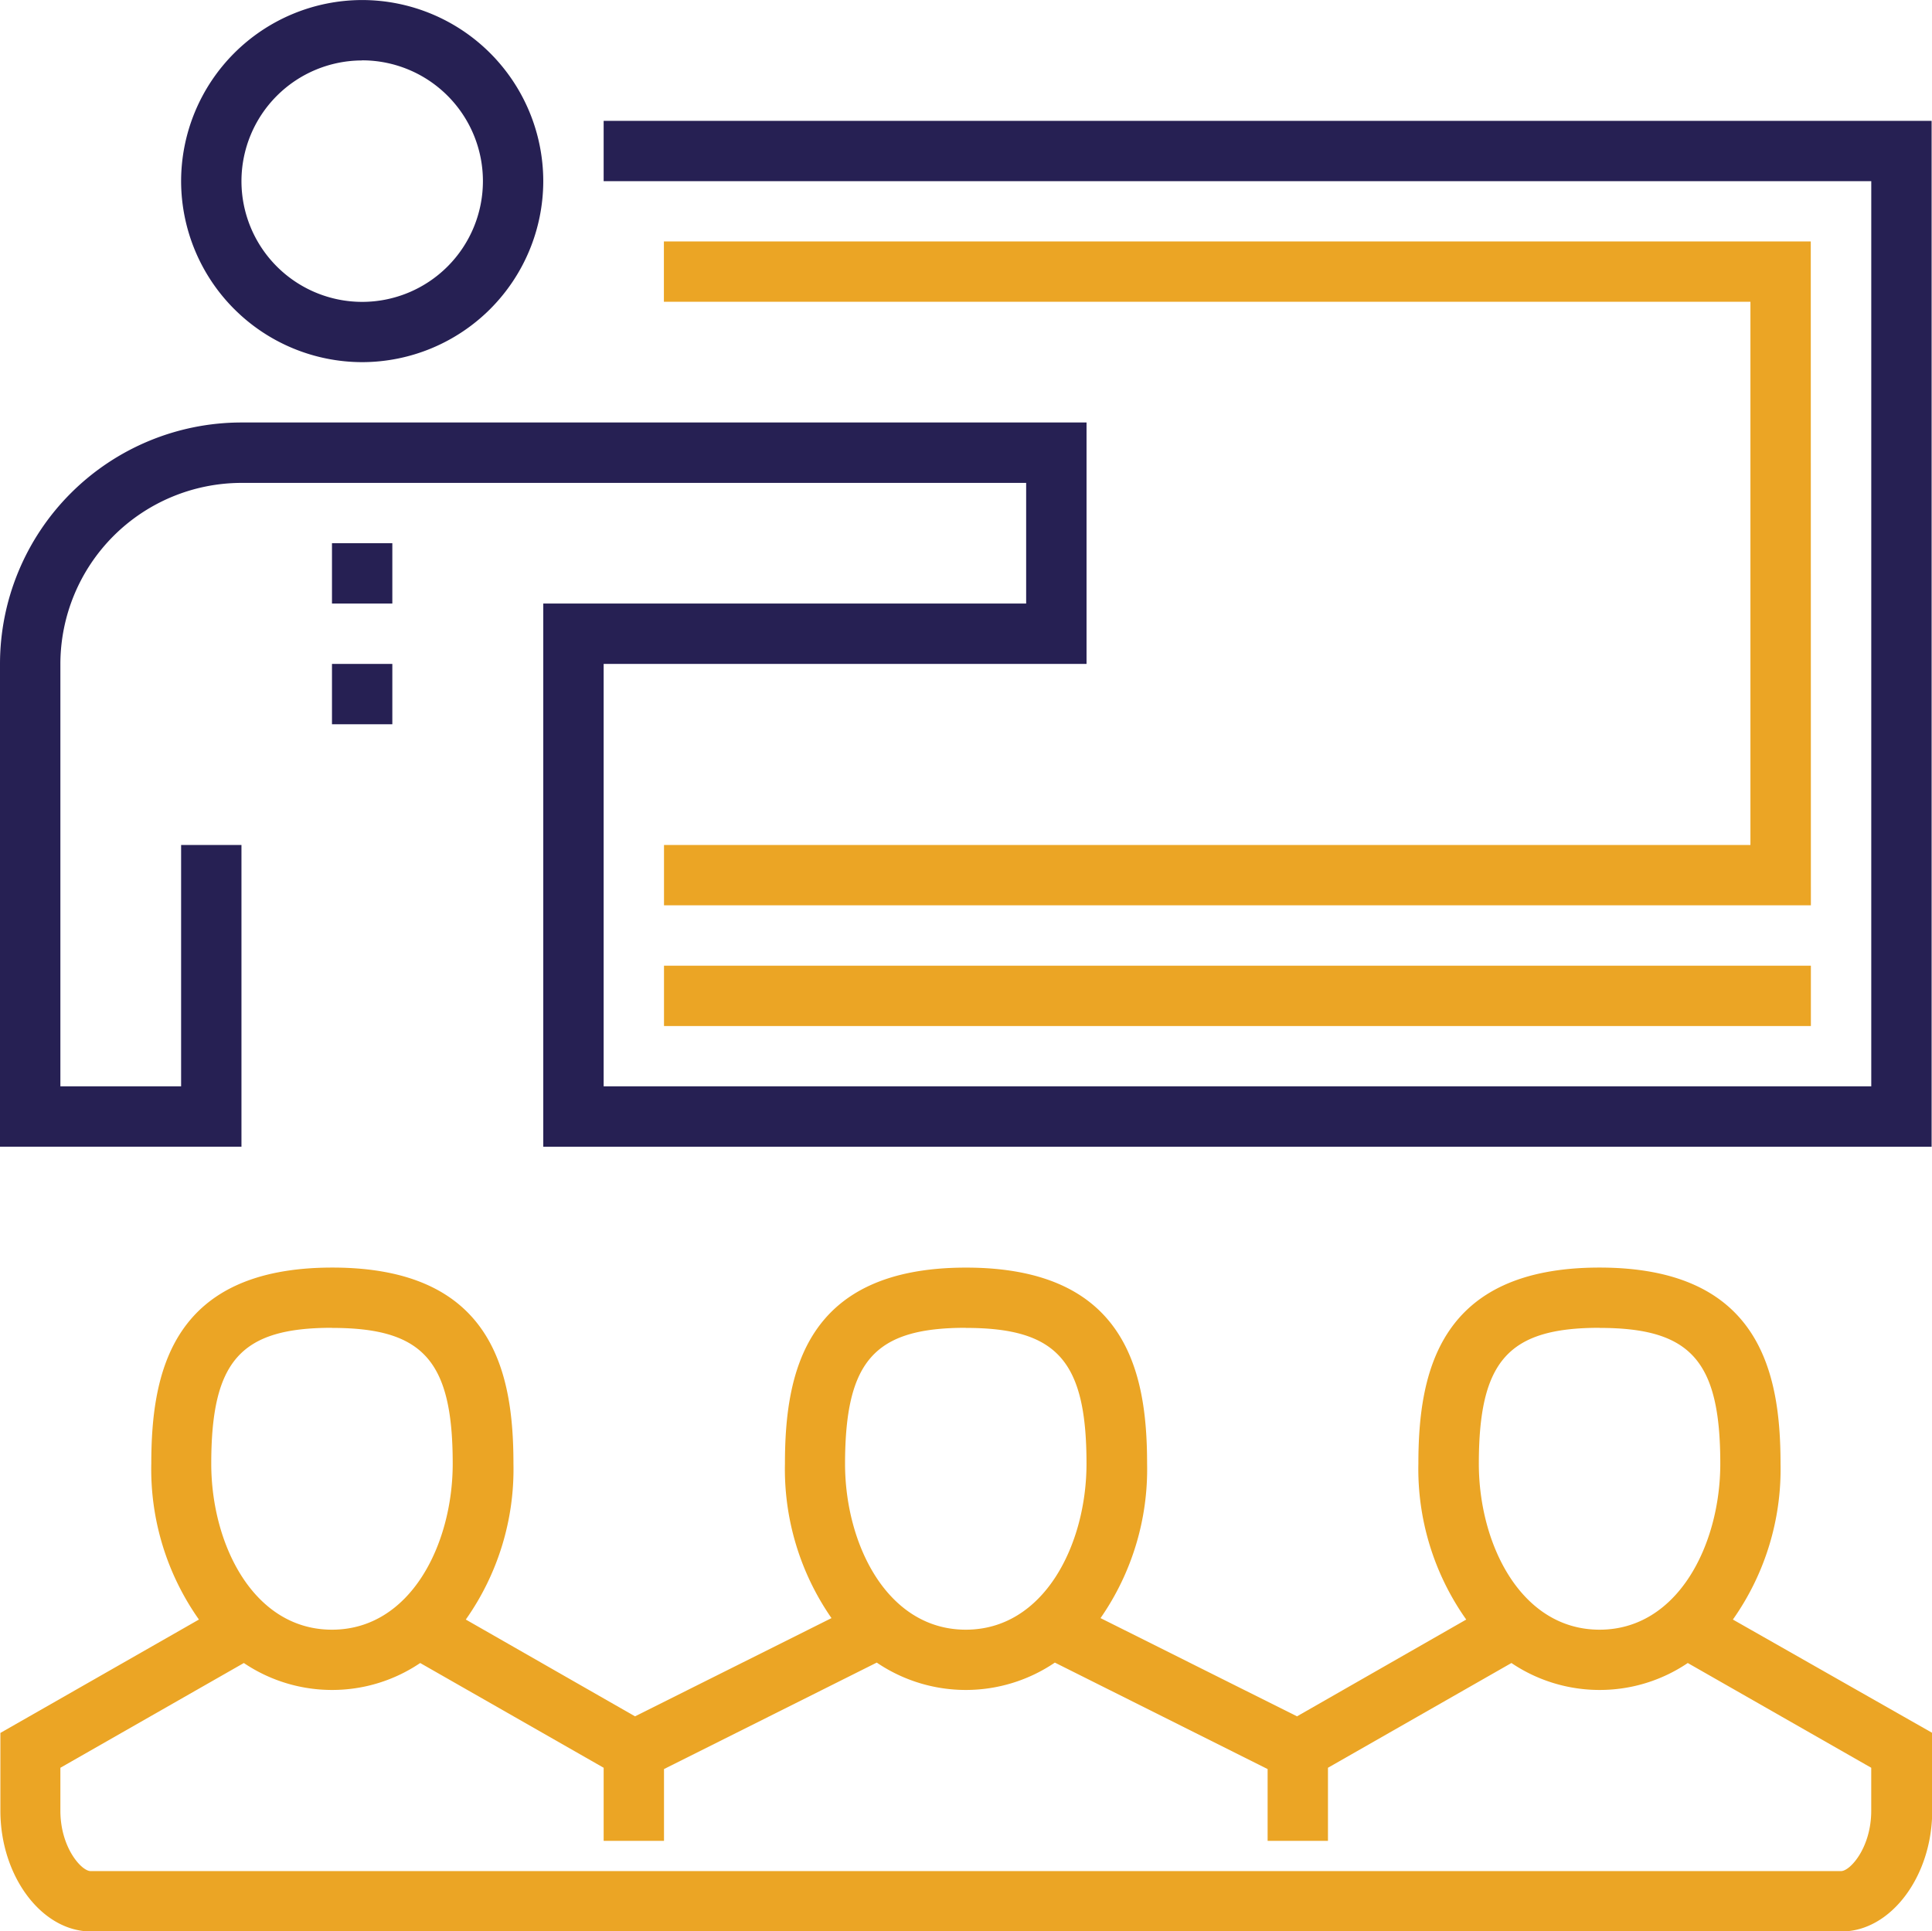
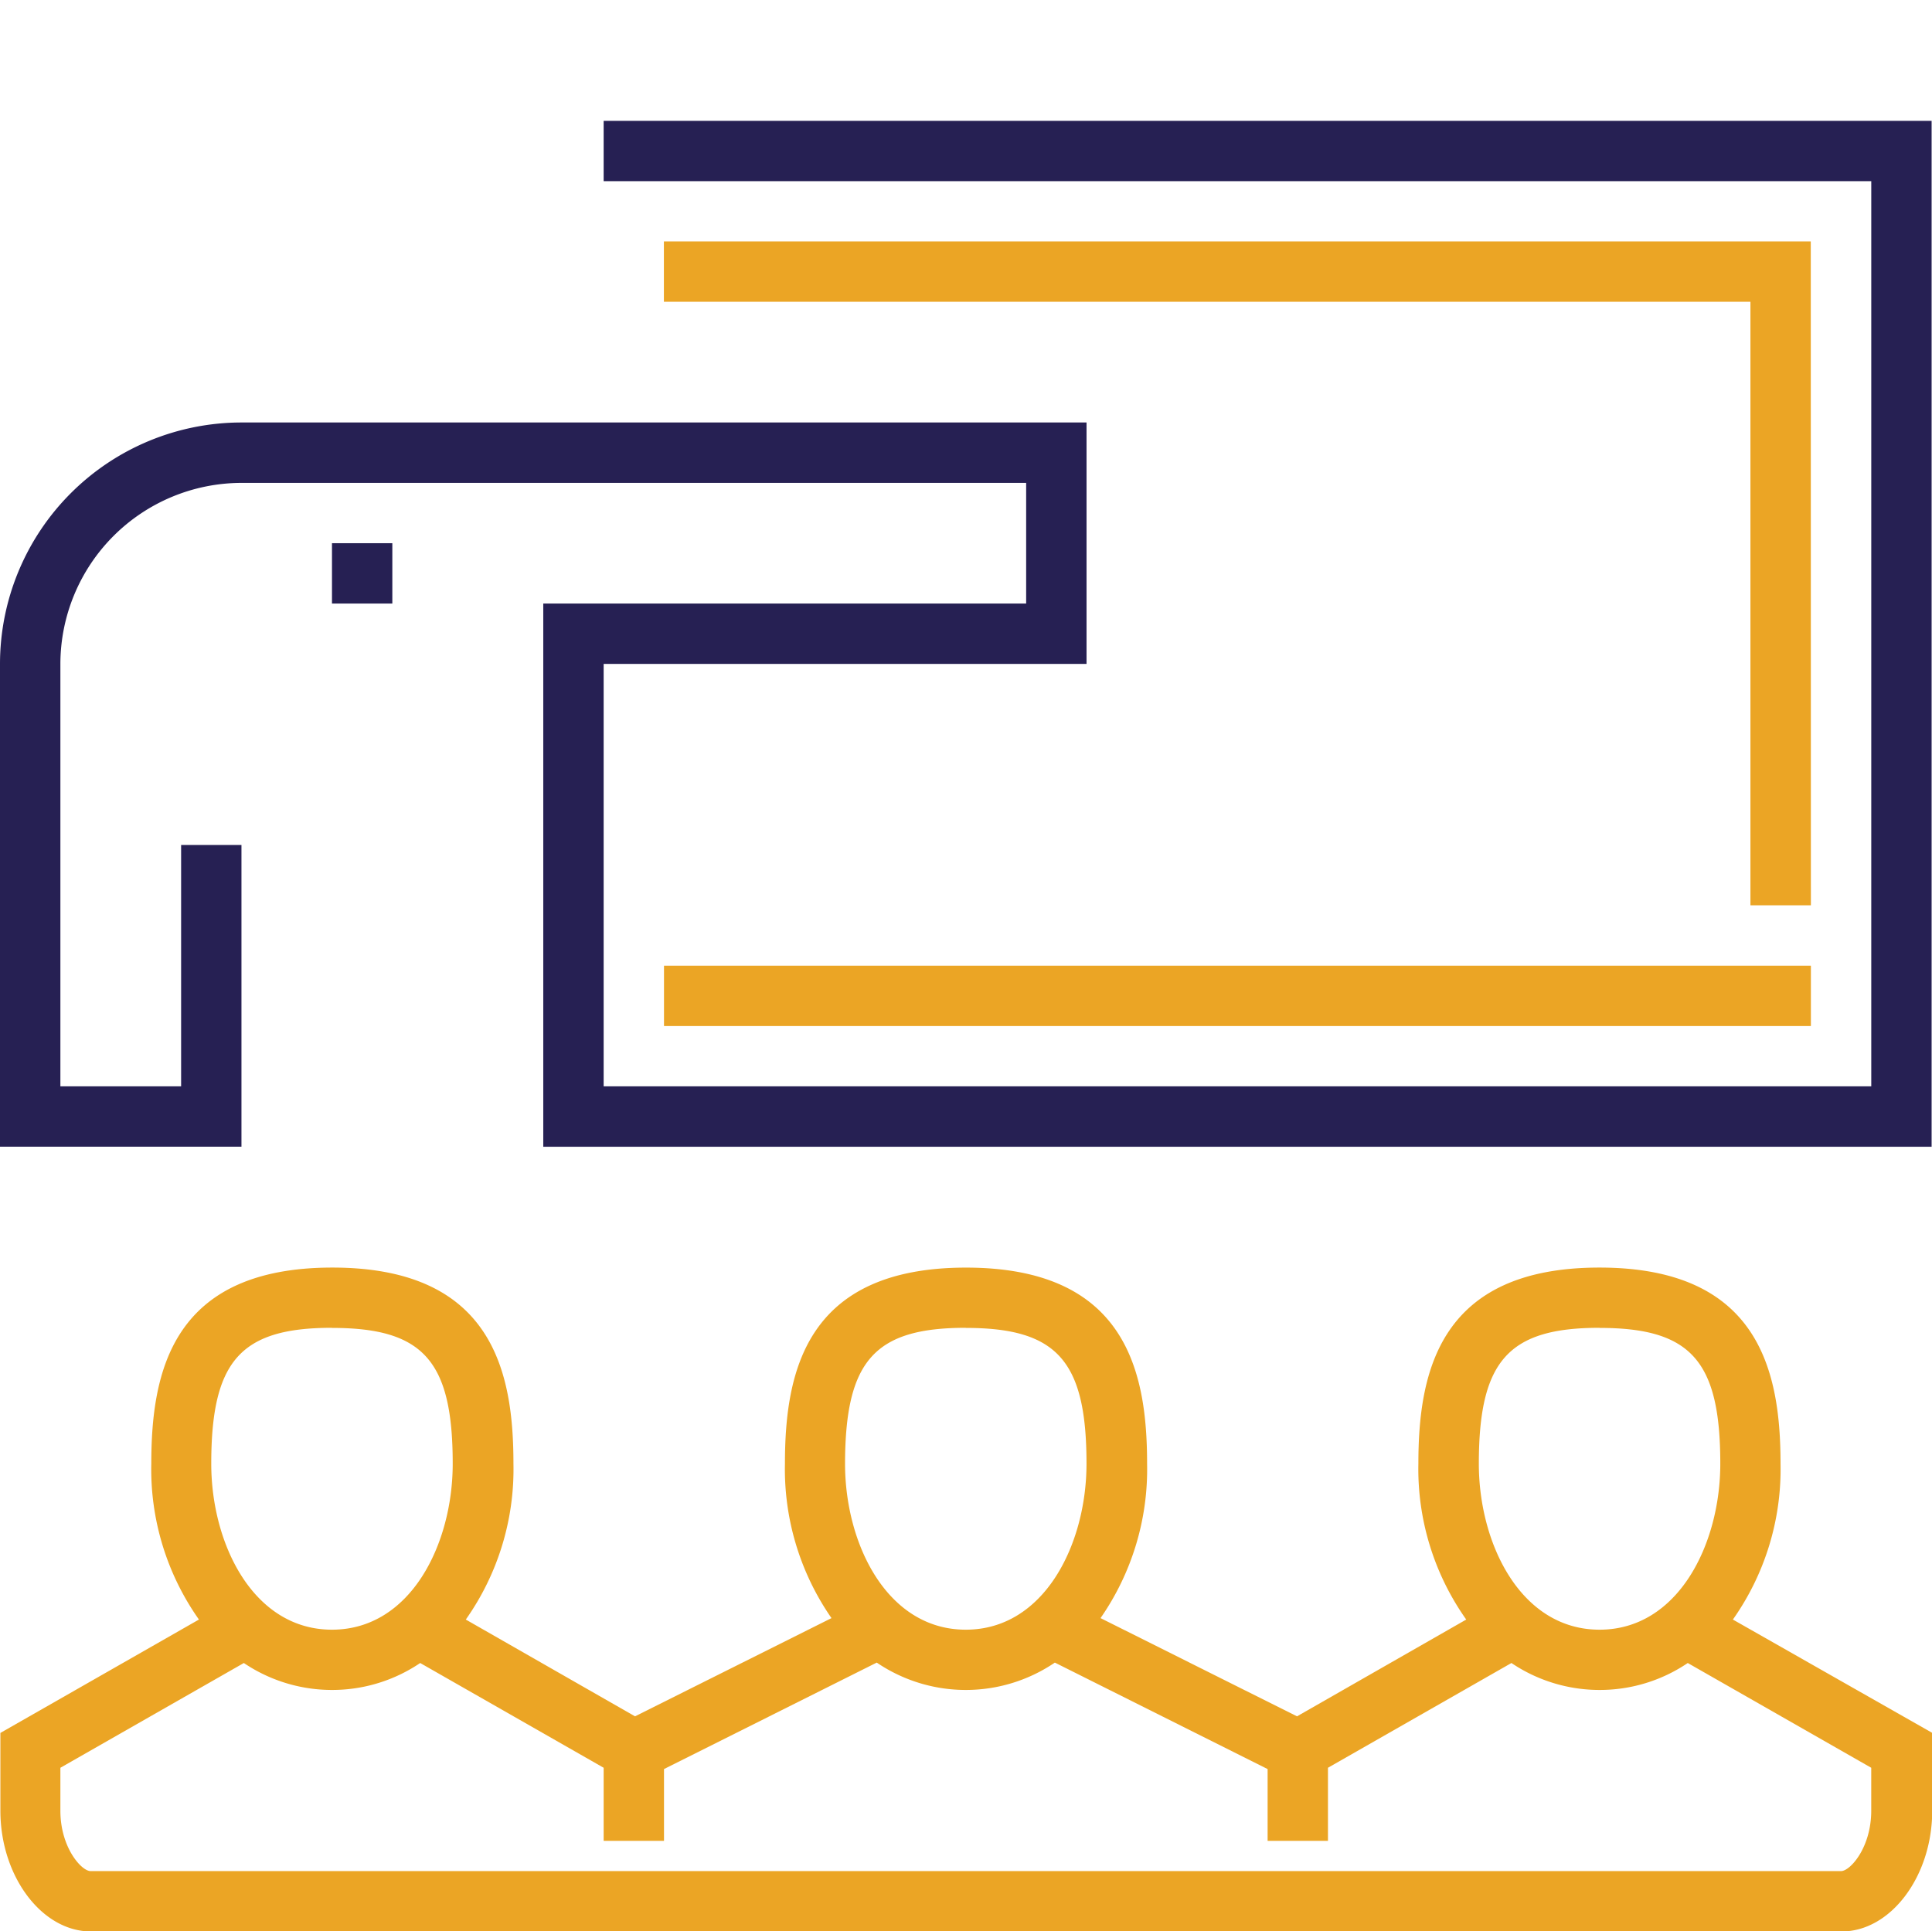
<svg xmlns="http://www.w3.org/2000/svg" width="55.065" height="55.053" viewBox="0 0 55.065 55.053">
  <g id="Group_311" data-name="Group 311" transform="translate(-374.804 -474.407)">
    <g id="Group_112" data-name="Group 112" transform="translate(1255.394 458.272)">
-       <path id="Path_165" data-name="Path 165" d="M-828.977,41.941h-32.688v-1.72H-830.7V24.737h-30.968v-1.72h32.688Z" fill="#eba525" />
+       <path id="Path_165" data-name="Path 165" d="M-828.977,41.941h-32.688H-830.7V24.737h-30.968v-1.72h32.688Z" fill="#eba525" />
    </g>
    <g id="Group_114" data-name="Group 114" transform="translate(1255.394 458.272)">
      <g id="Group_113" data-name="Group 113">
-         <path id="Path_166" data-name="Path 166" d="M-870.267,26.458a5.168,5.168,0,0,1-5.161-5.161,5.168,5.168,0,0,1,5.161-5.161,5.168,5.168,0,0,1,5.161,5.161A5.168,5.168,0,0,1-870.267,26.458Zm0-8.6a3.443,3.443,0,0,0-3.441,3.441,3.443,3.443,0,0,0,3.441,3.441,3.443,3.443,0,0,0,3.441-3.441A3.443,3.443,0,0,0-870.267,17.855Z" fill="#262053" />
-       </g>
+         </g>
    </g>
    <g id="Group_115" data-name="Group 115" transform="translate(1255.394 458.272)">
      <path id="Path_167" data-name="Path 167" d="M-825.536,48.823h-39.57V33.339h13.763V29.9h-22.365a5.168,5.168,0,0,0-5.161,5.161V47.1h3.441V40.221h1.72v8.6h-6.882V35.06a6.886,6.886,0,0,1,6.882-6.882h24.086V35.06h-13.763V47.1h36.129V21.3h-36.129v-1.72h37.849V48.823Z" fill="#262053" />
    </g>
    <g id="Group_116" data-name="Group 116" transform="translate(1255.394 458.272)">
      <rect id="Rectangle_112" data-name="Rectangle 112" width="32.688" height="1.72" transform="translate(-861.665 43.662)" fill="#eba525" />
    </g>
    <path id="Path_168" data-name="Path 168" d="M-831.2,62.3a7.427,7.427,0,0,0,1.358-4.442c0-2.605-.59-5.591-5.161-5.591s-5.161,2.986-5.161,5.591A7.427,7.427,0,0,0-838.8,62.3l-4.823,2.759-5.6-2.8a7.432,7.432,0,0,0,1.327-4.4c0-2.605-.584-5.591-5.161-5.591s-5.161,2.986-5.161,5.591a7.445,7.445,0,0,0,1.327,4.4l-5.6,2.8-4.823-2.759a7.427,7.427,0,0,0,1.358-4.442c0-2.605-.584-5.591-5.161-5.591s-5.161,2.986-5.161,5.591a7.427,7.427,0,0,0,1.358,4.442l-5.659,3.232v2.218c0,1.868,1.18,3.441,2.581,3.441H-828.1c1.4,0,2.581-1.573,2.581-3.441V65.53Zm-3.8-8.313c2.605,0,3.441.94,3.441,3.871,0,2.292-1.2,4.731-3.441,4.731s-3.441-2.439-3.441-4.731C-838.44,54.924-837.6,53.984-835,53.984Zm-18.064,0c2.605,0,3.441.94,3.441,3.871,0,2.292-1.2,4.731-3.441,4.731s-3.441-2.439-3.441-4.731C-856.5,54.924-855.668,53.984-853.063,53.984Zm-18.064,0c2.605,0,3.441.94,3.441,3.871,0,2.292-1.2,4.731-3.441,4.731s-3.441-2.439-3.441-4.731C-874.568,54.924-873.733,53.984-871.128,53.984Zm43.871,13.763c0,1.051-.6,1.72-.86,1.72h-49.892c-.258,0-.86-.67-.86-1.72V66.525l5.229-2.986a4.491,4.491,0,0,0,2.513.768,4.476,4.476,0,0,0,2.513-.768l5.229,2.986v2.083h1.72V66.562l6.064-3.035a4.518,4.518,0,0,0,2.538.78,4.518,4.518,0,0,0,2.538-.78l6.064,3.035v2.046h1.72V66.525l5.229-2.986a4.491,4.491,0,0,0,2.513.768,4.476,4.476,0,0,0,2.513-.768l5.229,2.986Z" transform="translate(1255.394 458.272)" fill="#eba525" />
    <g id="Group_117" data-name="Group 117" transform="translate(1255.394 458.272)">
      <rect id="Rectangle_113" data-name="Rectangle 113" width="1.72" height="1.72" transform="translate(-871.128 31.619)" fill="#262053" />
    </g>
    <g id="Group_118" data-name="Group 118" transform="translate(1255.394 458.272)">
-       <rect id="Rectangle_114" data-name="Rectangle 114" width="1.72" height="1.72" transform="translate(-871.128 35.06)" fill="#262053" />
-     </g>
+       </g>
  </g>
</svg>